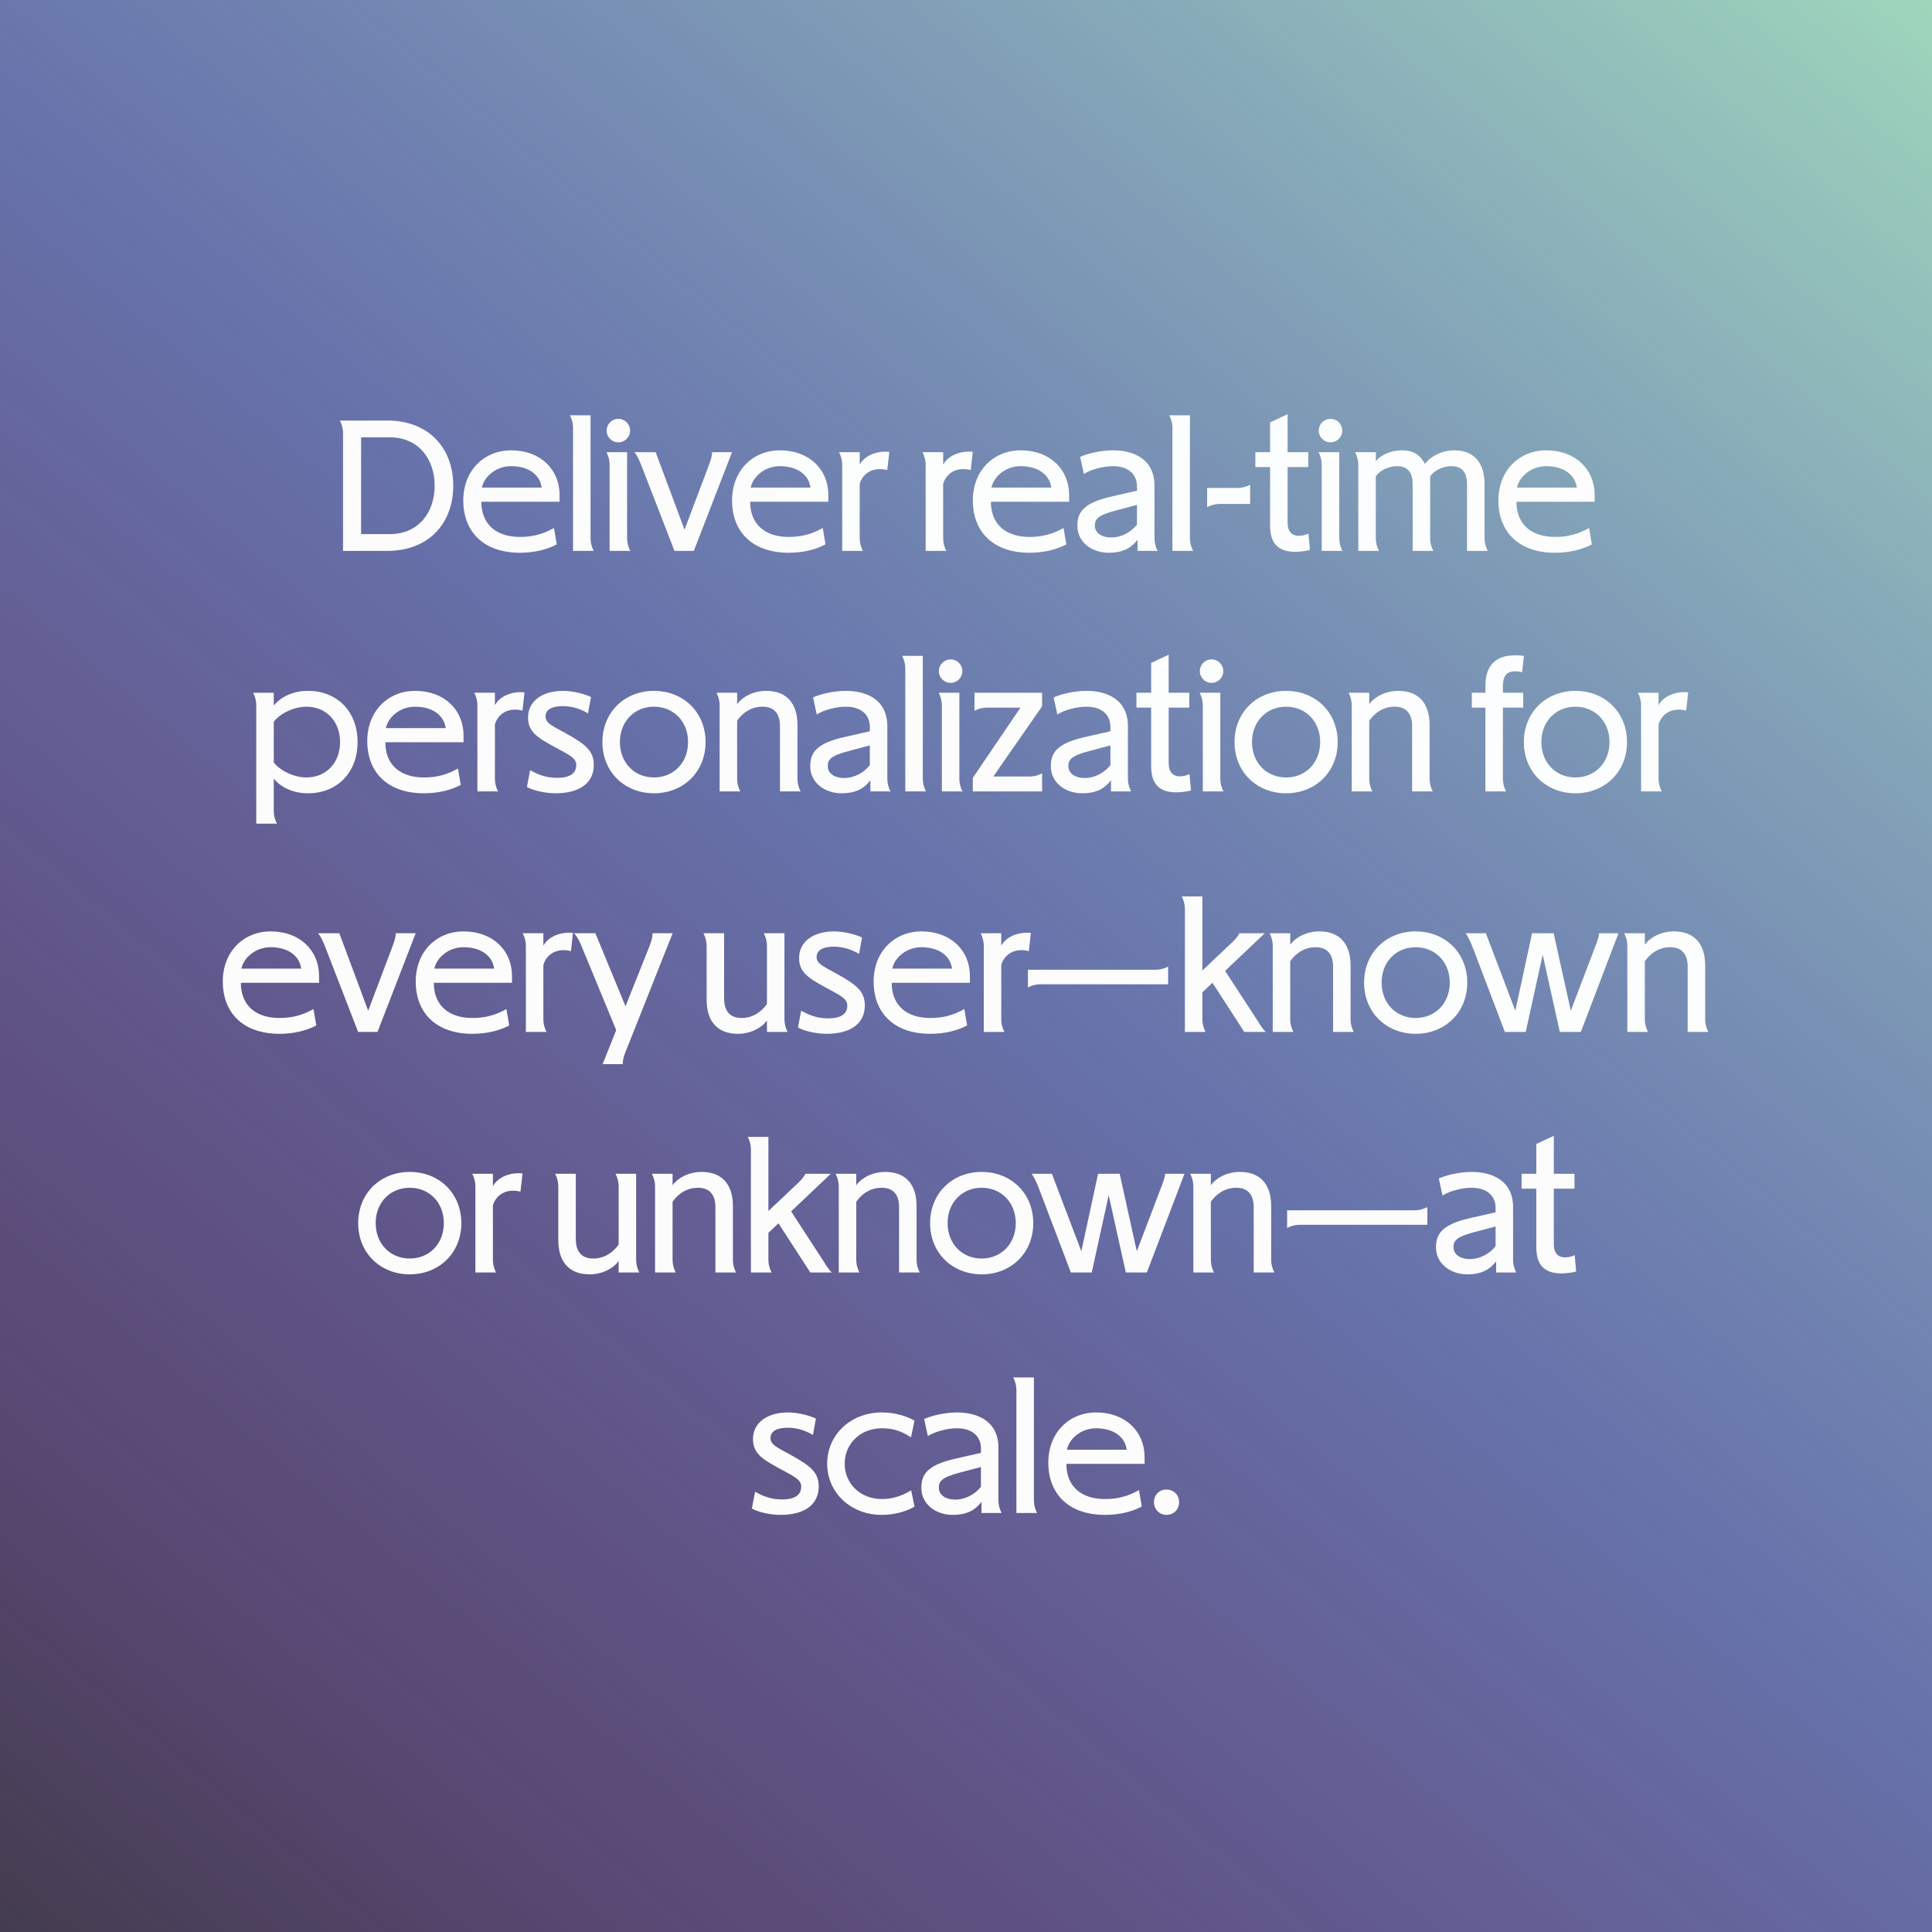
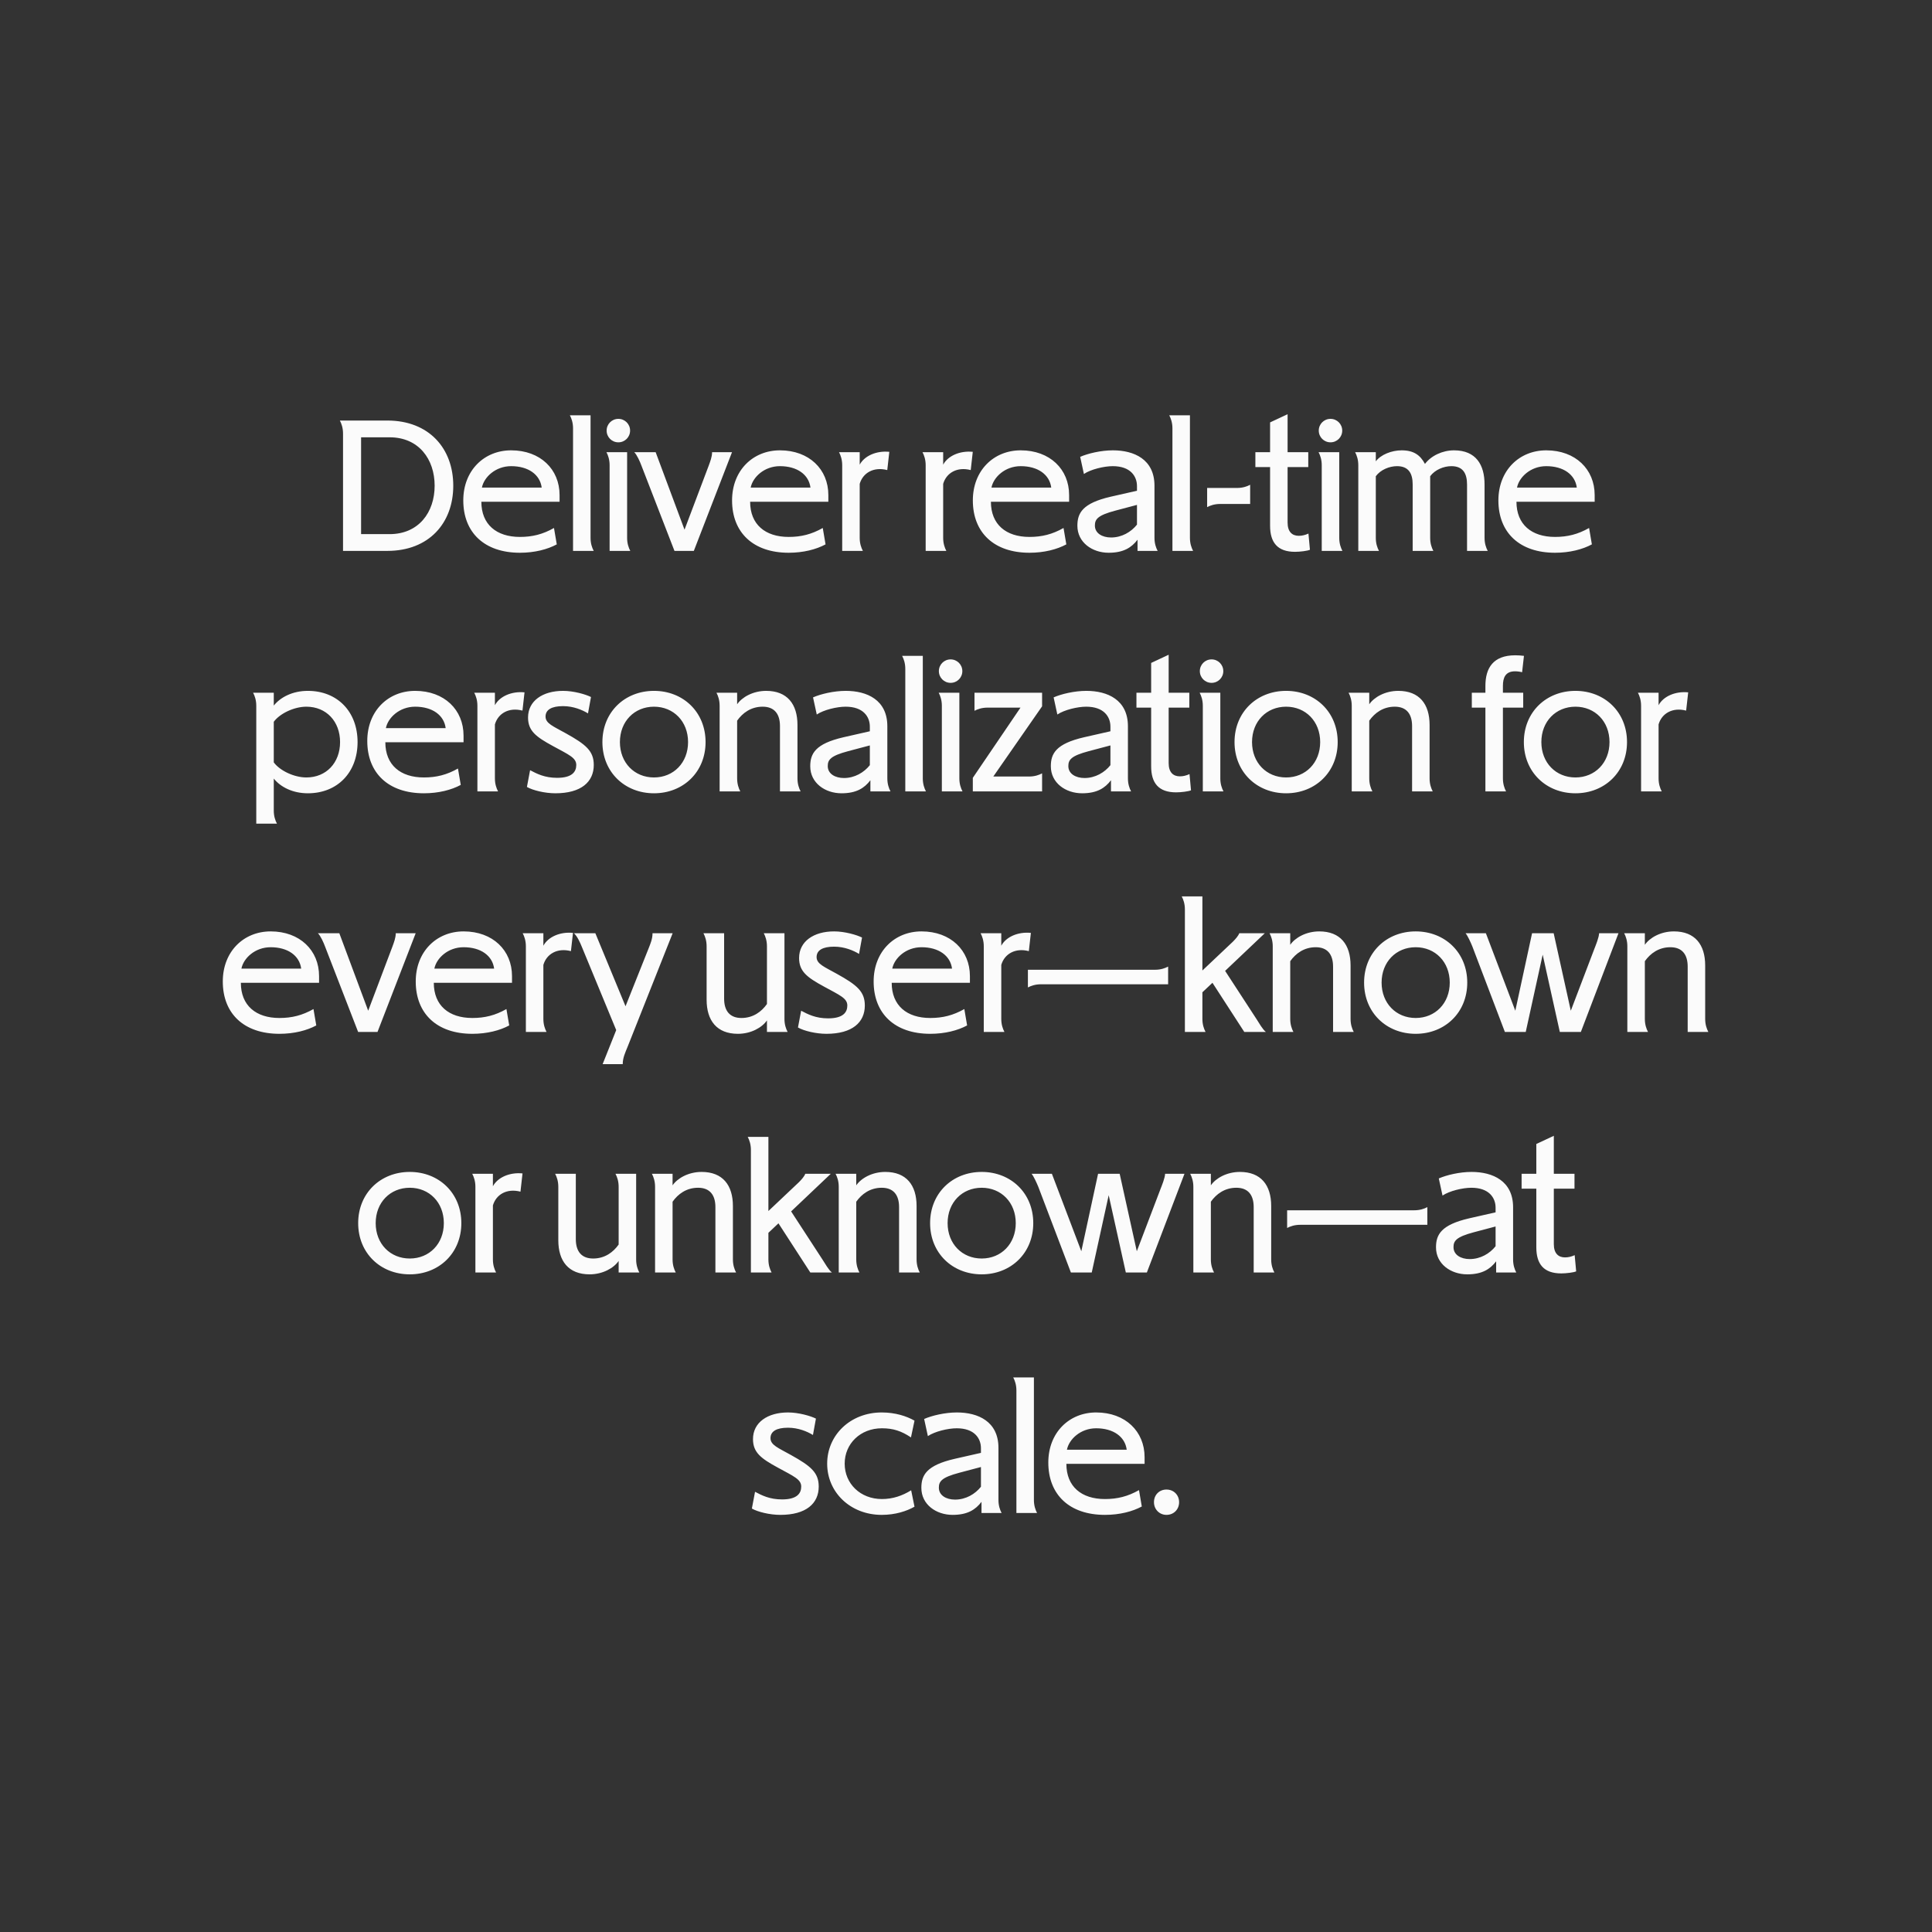
<svg xmlns="http://www.w3.org/2000/svg" width="498" height="498" viewBox="0 0 498 498" fill="none">
  <rect x="0" y="0" width="498" height="498" fill="#333333" stroke="none" />
-   <rect width="498" height="498" fill="url(#paint0_linear_27907_20457)" />
  <path d="M88.42 142V111.76C88.42 110.32 88.036 109.216 87.604 108.4H99.844C110.596 108.4 116.836 115.6 116.836 125.2C116.836 134.8 110.596 142 99.844 142H88.42ZM93.076 137.68H100.42C107.956 137.68 112.036 132.016 112.036 125.2C112.036 118.384 107.956 112.72 100.42 112.72H93.076V137.68ZM142.796 136.096L143.516 140.32C141.116 141.616 137.804 142.48 134.012 142.48C124.892 142.48 119.42 137.296 119.42 128.992C119.42 121.264 124.796 116.08 131.756 116.08C139.292 116.08 144.236 120.976 144.236 127.6V129.328H124.076C124.076 135.184 127.964 138.4 134.012 138.4C137.228 138.4 139.916 137.728 142.796 136.096ZM131.756 120.16C127.724 120.16 124.748 122.992 124.22 125.68H139.628C139.196 122.32 136.172 120.16 131.756 120.16ZM152.223 107.056V138.64C152.223 140.08 152.607 141.184 153.039 142H147.711V110.416C147.711 108.976 147.327 107.872 146.895 107.056H152.223ZM161.648 138.64C161.648 140.08 162.032 141.184 162.464 142H157.136V119.92C157.136 118.48 156.752 117.376 156.32 116.56H161.648V138.64ZM156.368 110.992C156.368 109.312 157.712 107.968 159.392 107.968C161.072 107.968 162.416 109.312 162.416 110.992C162.416 112.672 161.072 114.016 159.392 114.016C157.712 114.016 156.368 112.672 156.368 110.992ZM163.485 116.56H169.005L176.445 136.528L182.685 120.016C183.069 118.96 183.549 117.76 183.549 116.56H188.685L178.845 142H173.853L165.357 120.064C164.973 119.008 164.157 117.184 163.485 116.56ZM212.077 136.096L212.797 140.32C210.397 141.616 207.085 142.48 203.293 142.48C194.173 142.48 188.701 137.296 188.701 128.992C188.701 121.264 194.077 116.08 201.037 116.08C208.573 116.08 213.517 120.976 213.517 127.6V129.328H193.357C193.357 135.184 197.245 138.4 203.293 138.4C206.509 138.4 209.197 137.728 212.077 136.096ZM201.037 120.16C197.005 120.16 194.029 122.992 193.501 125.68H208.909C208.477 122.32 205.453 120.16 201.037 120.16ZM221.601 138.64C221.601 140.08 221.985 141.184 222.417 142H217.089V119.92C217.089 118.48 216.705 117.376 216.273 116.56H221.601V119.776C222.801 117.52 225.873 116.128 229.233 116.464L228.705 121.168C225.201 120.256 222.417 121.888 221.601 124.72V138.64ZM243.116 138.64C243.116 140.08 243.5 141.184 243.932 142H238.604V119.92C238.604 118.48 238.22 117.376 237.788 116.56H243.116V119.776C244.316 117.52 247.388 116.128 250.748 116.464L250.22 121.168C246.716 120.256 243.932 121.888 243.116 124.72V138.64ZM274.14 136.096L274.86 140.32C272.46 141.616 269.148 142.48 265.356 142.48C256.236 142.48 250.764 137.296 250.764 128.992C250.764 121.264 256.14 116.08 263.1 116.08C270.636 116.08 275.58 120.976 275.58 127.6V129.328H255.42C255.42 135.184 259.308 138.4 265.356 138.4C268.572 138.4 271.26 137.728 274.14 136.096ZM263.1 120.16C259.068 120.16 256.092 122.992 255.564 125.68H270.972C270.54 122.32 267.516 120.16 263.1 120.16ZM279.391 122.176L278.431 117.76C280.399 116.896 283.759 116.08 286.879 116.08C292.303 116.08 297.583 118.384 297.583 125.2V138.64C297.583 140.08 297.967 141.184 298.399 142H293.215V139.12C291.679 141.136 289.615 142.48 285.775 142.48C281.503 142.48 277.711 139.792 277.711 135.52C277.711 132.256 279.007 129.712 286.303 128.032L293.071 126.496V125.296C293.071 122.752 291.391 120.16 286.831 120.16C284.575 120.16 281.167 120.976 279.391 122.176ZM293.071 135.232V130.144L287.455 131.632C282.943 132.832 282.223 133.84 282.223 135.472C282.223 137.44 284.095 138.544 286.399 138.544C289.183 138.544 291.583 137.104 293.071 135.232ZM306.723 107.056V138.64C306.723 140.08 307.107 141.184 307.539 142H302.211V110.416C302.211 108.976 301.827 107.872 301.395 107.056H306.723ZM314.516 129.904C313.076 129.904 311.972 130.288 311.156 130.72V125.776H318.884C320.324 125.776 321.428 125.392 322.244 124.96V129.904H314.516ZM327.383 108.88L331.895 106.768V116.56H337.223V120.4H331.895V134.704C331.895 137.104 333.095 138.112 334.775 138.112C335.639 138.112 336.407 137.92 337.271 137.536L337.655 141.712C337.031 142 335.111 142.24 333.815 142.24C329.255 142.24 327.383 139.792 327.383 135.52V120.4H323.591V116.56H327.383V108.88ZM345.21 138.64C345.21 140.08 345.594 141.184 346.026 142H340.698V119.92C340.698 118.48 340.314 117.376 339.882 116.56H345.21V138.64ZM339.93 110.992C339.93 109.312 341.274 107.968 342.954 107.968C344.634 107.968 345.978 109.312 345.978 110.992C345.978 112.672 344.634 114.016 342.954 114.016C341.274 114.016 339.93 112.672 339.93 110.992ZM378.152 124.912C378.152 122.032 377.096 120.16 374.12 120.16C372.152 120.16 369.896 121.072 368.648 122.752V138.64C368.648 140.08 369.032 141.184 369.464 142H364.136V124.864C364.136 122.032 363.08 120.16 360.104 120.16C358.136 120.16 355.88 121.072 354.632 122.752V138.64C354.632 140.08 355.016 141.184 355.448 142H350.12V119.92C350.12 118.48 349.736 117.376 349.304 116.56H354.632V118.912C355.928 117.184 358.712 116.08 361.304 116.08C364.424 116.08 366.104 117.328 367.304 119.584C368.888 117.472 371.816 116.08 374.792 116.08C380.504 116.08 382.664 119.872 382.664 124.864V138.64C382.664 140.08 383.048 141.184 383.48 142H378.152V124.912ZM409.608 136.096L410.328 140.32C407.928 141.616 404.616 142.48 400.824 142.48C391.704 142.48 386.232 137.296 386.232 128.992C386.232 121.264 391.608 116.08 398.568 116.08C406.104 116.08 411.048 120.976 411.048 127.6V129.328H390.888C390.888 135.184 394.776 138.4 400.824 138.4C404.04 138.4 406.728 137.728 409.608 136.096ZM398.568 120.16C394.536 120.16 391.56 122.992 391.032 125.68H406.44C406.008 122.32 402.984 120.16 398.568 120.16ZM66.057 212.304V181.92C66.057 180.48 65.673 179.376 65.241 178.56H70.569V181.872C72.297 179.712 75.417 178.08 79.353 178.08C86.985 178.08 92.169 183.456 92.169 191.28C92.169 199.104 86.985 204.48 79.353 204.48C75.417 204.48 72.297 202.848 70.569 200.688V208.944C70.569 210.384 70.953 211.488 71.385 212.304H66.057ZM70.569 186.048V196.512C72.153 198.672 75.849 200.4 78.969 200.4C84.105 200.4 87.657 196.608 87.657 191.28C87.657 185.952 84.105 182.16 78.969 182.16C75.849 182.16 72.153 183.888 70.569 186.048ZM118.046 198.096L118.766 202.32C116.366 203.616 113.054 204.48 109.262 204.48C100.142 204.48 94.67 199.296 94.67 190.992C94.67 183.264 100.046 178.08 107.006 178.08C114.542 178.08 119.486 182.976 119.486 189.6V191.328H99.326C99.326 197.184 103.214 200.4 109.262 200.4C112.478 200.4 115.166 199.728 118.046 198.096ZM107.006 182.16C102.974 182.16 99.998 184.992 99.47 187.68H114.878C114.446 184.32 111.422 182.16 107.006 182.16ZM127.569 200.64C127.569 202.08 127.953 203.184 128.385 204H123.057V181.92C123.057 180.48 122.673 179.376 122.241 178.56H127.569V181.776C128.769 179.52 131.841 178.128 135.201 178.464L134.673 183.168C131.169 182.256 128.385 183.888 127.569 186.72V200.64ZM152.334 179.664L151.566 183.888C150.078 182.976 147.774 182.016 145.134 182.016C142.206 182.016 140.622 182.928 140.622 184.704C140.622 186.48 142.59 187.2 145.854 189.024C151.038 191.904 153.054 193.584 153.054 197.184C153.054 201.552 149.79 204.48 143.166 204.48C140.43 204.48 137.31 203.712 135.822 202.848L136.638 198.528C138.366 199.44 140.382 200.496 143.598 200.496C147.438 200.496 148.542 198.96 148.542 197.184C148.542 195.312 146.622 194.544 142.494 192.288C138.174 189.936 136.11 188.4 136.11 184.944C136.11 180.672 139.854 178.08 145.134 178.08C147.918 178.08 150.99 178.992 152.334 179.664ZM181.87 191.28C181.87 199.008 176.11 204.48 168.574 204.48C161.038 204.48 155.278 199.008 155.278 191.28C155.278 183.552 161.038 178.08 168.574 178.08C176.11 178.08 181.87 183.552 181.87 191.28ZM159.79 191.28C159.79 196.608 163.534 200.4 168.574 200.4C173.614 200.4 177.358 196.608 177.358 191.28C177.358 185.952 173.614 182.16 168.574 182.16C163.534 182.16 159.79 185.952 159.79 191.28ZM201.047 187.152C201.047 184.032 199.607 182.16 196.583 182.16C193.559 182.16 191.399 183.792 190.007 185.76V200.64C190.007 202.08 190.391 203.184 190.823 204H185.495V181.92C185.495 180.48 185.111 179.376 184.679 178.56H190.007V181.536C191.255 179.712 194.087 178.08 197.495 178.08C202.919 178.08 205.559 181.488 205.559 186.864V200.64C205.559 202.08 205.943 203.184 206.375 204H201.047V187.152ZM210.532 184.176L209.572 179.76C211.54 178.896 214.9 178.08 218.02 178.08C223.444 178.08 228.724 180.384 228.724 187.2V200.64C228.724 202.08 229.108 203.184 229.54 204H224.356V201.12C222.82 203.136 220.756 204.48 216.916 204.48C212.644 204.48 208.852 201.792 208.852 197.52C208.852 194.256 210.148 191.712 217.444 190.032L224.212 188.496V187.296C224.212 184.752 222.532 182.16 217.972 182.16C215.716 182.16 212.308 182.976 210.532 184.176ZM224.212 197.232V192.144L218.596 193.632C214.084 194.832 213.364 195.84 213.364 197.472C213.364 199.44 215.236 200.544 217.54 200.544C220.324 200.544 222.724 199.104 224.212 197.232ZM237.864 169.056V200.64C237.864 202.08 238.248 203.184 238.68 204H233.352V172.416C233.352 170.976 232.968 169.872 232.536 169.056H237.864ZM247.288 200.64C247.288 202.08 247.672 203.184 248.104 204H242.776V181.92C242.776 180.48 242.392 179.376 241.96 178.56H247.288V200.64ZM242.008 172.992C242.008 171.312 243.352 169.968 245.032 169.968C246.712 169.968 248.056 171.312 248.056 172.992C248.056 174.672 246.712 176.016 245.032 176.016C243.352 176.016 242.008 174.672 242.008 172.992ZM250.758 204V200.496L263.046 182.4H254.55C253.11 182.4 252.006 182.784 251.19 183.216V178.56H268.614V182.064L256.038 200.16H265.254C266.694 200.16 267.798 199.776 268.614 199.344V204H250.758ZM272.547 184.176L271.587 179.76C273.555 178.896 276.915 178.08 280.035 178.08C285.459 178.08 290.739 180.384 290.739 187.2V200.64C290.739 202.08 291.123 203.184 291.555 204H286.371V201.12C284.835 203.136 282.771 204.48 278.931 204.48C274.659 204.48 270.867 201.792 270.867 197.52C270.867 194.256 272.163 191.712 279.459 190.032L286.227 188.496V187.296C286.227 184.752 284.547 182.16 279.987 182.16C277.731 182.16 274.323 182.976 272.547 184.176ZM286.227 197.232V192.144L280.611 193.632C276.099 194.832 275.379 195.84 275.379 197.472C275.379 199.44 277.251 200.544 279.555 200.544C282.339 200.544 284.739 199.104 286.227 197.232ZM296.726 170.88L301.238 168.768V178.56H306.566V182.4H301.238V196.704C301.238 199.104 302.438 200.112 304.118 200.112C304.982 200.112 305.75 199.92 306.614 199.536L306.998 203.712C306.374 204 304.454 204.24 303.158 204.24C298.598 204.24 296.726 201.792 296.726 197.52V182.4H292.934V178.56H296.726V170.88ZM314.554 200.64C314.554 202.08 314.938 203.184 315.37 204H310.042V181.92C310.042 180.48 309.658 179.376 309.226 178.56H314.554V200.64ZM309.274 172.992C309.274 171.312 310.618 169.968 312.298 169.968C313.978 169.968 315.322 171.312 315.322 172.992C315.322 174.672 313.978 176.016 312.298 176.016C310.618 176.016 309.274 174.672 309.274 172.992ZM344.808 191.28C344.808 199.008 339.048 204.48 331.512 204.48C323.976 204.48 318.216 199.008 318.216 191.28C318.216 183.552 323.976 178.08 331.512 178.08C339.048 178.08 344.808 183.552 344.808 191.28ZM322.728 191.28C322.728 196.608 326.472 200.4 331.512 200.4C336.552 200.4 340.296 196.608 340.296 191.28C340.296 185.952 336.552 182.16 331.512 182.16C326.472 182.16 322.728 185.952 322.728 191.28ZM363.984 187.152C363.984 184.032 362.544 182.16 359.52 182.16C356.496 182.16 354.336 183.792 352.944 185.76V200.64C352.944 202.08 353.328 203.184 353.76 204H348.432V181.92C348.432 180.48 348.048 179.376 347.616 178.56H352.944V181.536C354.192 179.712 357.024 178.08 360.432 178.08C365.856 178.08 368.496 181.488 368.496 186.864V200.64C368.496 202.08 368.88 203.184 369.312 204H363.984V187.152ZM387.397 182.4V200.64C387.397 202.08 387.781 203.184 388.213 204H382.885V182.4H379.381V178.56H382.885V176.784C382.885 172.176 384.901 168.912 390.565 168.912C391.285 168.912 392.005 168.96 392.821 169.056L392.341 173.28C391.861 173.136 391.141 173.04 390.517 173.04C388.021 173.04 387.397 174.72 387.397 176.784V178.56H392.629V182.4H387.397ZM419.386 191.28C419.386 199.008 413.626 204.48 406.09 204.48C398.554 204.48 392.794 199.008 392.794 191.28C392.794 183.552 398.554 178.08 406.09 178.08C413.626 178.08 419.386 183.552 419.386 191.28ZM397.306 191.28C397.306 196.608 401.05 200.4 406.09 200.4C411.13 200.4 414.874 196.608 414.874 191.28C414.874 185.952 411.13 182.16 406.09 182.16C401.05 182.16 397.306 185.952 397.306 191.28ZM427.523 200.64C427.523 202.08 427.907 203.184 428.339 204H423.011V181.92C423.011 180.48 422.627 179.376 422.195 178.56H427.523V181.776C428.723 179.52 431.795 178.128 435.155 178.464L434.627 183.168C431.123 182.256 428.339 183.888 427.523 186.72V200.64ZM80.804 260.096L81.524 264.32C79.124 265.616 75.812 266.48 72.02 266.48C62.9 266.48 57.428 261.296 57.428 252.992C57.428 245.264 62.804 240.08 69.764 240.08C77.3 240.08 82.244 244.976 82.244 251.6V253.328H62.084C62.084 259.184 65.972 262.4 72.02 262.4C75.236 262.4 77.924 261.728 80.804 260.096ZM69.764 244.16C65.732 244.16 62.756 246.992 62.228 249.68H77.636C77.204 246.32 74.18 244.16 69.764 244.16ZM81.946 240.56H87.466L94.906 260.528L101.146 244.016C101.53 242.96 102.01 241.76 102.01 240.56H107.146L97.306 266H92.314L83.818 244.064C83.434 243.008 82.618 241.184 81.946 240.56ZM130.538 260.096L131.258 264.32C128.858 265.616 125.546 266.48 121.754 266.48C112.634 266.48 107.162 261.296 107.162 252.992C107.162 245.264 112.538 240.08 119.498 240.08C127.034 240.08 131.978 244.976 131.978 251.6V253.328H111.818C111.818 259.184 115.706 262.4 121.754 262.4C124.97 262.4 127.658 261.728 130.538 260.096ZM119.498 244.16C115.466 244.16 112.49 246.992 111.962 249.68H127.37C126.938 246.32 123.914 244.16 119.498 244.16ZM140.062 262.64C140.062 264.08 140.446 265.184 140.878 266H135.55V243.92C135.55 242.48 135.166 241.376 134.734 240.56H140.062V243.776C141.262 241.52 144.334 240.128 147.694 240.464L147.166 245.168C143.662 244.256 140.878 245.888 140.062 248.72V262.64ZM173.382 240.56L161.766 269.84C161.142 271.376 160.518 272.672 160.518 274.304H155.334L158.838 265.52L149.958 244.016C149.526 242.96 148.806 241.328 147.942 240.56H153.462L161.238 259.376L167.286 244.208C167.574 243.44 168.198 242.096 168.198 240.56H173.382ZM186.652 257.408C186.652 260.528 188.092 262.4 191.116 262.4C194.14 262.4 196.3 260.768 197.692 258.8V243.92C197.692 242.48 197.308 241.376 196.876 240.56H202.204V262.64C202.204 264.08 202.588 265.184 203.02 266H197.692V263.024C196.444 264.848 193.612 266.48 190.204 266.48C184.78 266.48 182.14 263.072 182.14 257.696V243.92C182.14 242.48 181.756 241.376 181.324 240.56H186.652V257.408ZM222.201 241.664L221.433 245.888C219.945 244.976 217.641 244.016 215.001 244.016C212.073 244.016 210.489 244.928 210.489 246.704C210.489 248.48 212.457 249.2 215.721 251.024C220.905 253.904 222.921 255.584 222.921 259.184C222.921 263.552 219.657 266.48 213.033 266.48C210.297 266.48 207.177 265.712 205.689 264.848L206.505 260.528C208.233 261.44 210.249 262.496 213.465 262.496C217.305 262.496 218.409 260.96 218.409 259.184C218.409 257.312 216.489 256.544 212.361 254.288C208.041 251.936 205.977 250.4 205.977 246.944C205.977 242.672 209.721 240.08 215.001 240.08C217.785 240.08 220.857 240.992 222.201 241.664ZM248.569 260.096L249.289 264.32C246.889 265.616 243.577 266.48 239.785 266.48C230.665 266.48 225.193 261.296 225.193 252.992C225.193 245.264 230.569 240.08 237.529 240.08C245.065 240.08 250.009 244.976 250.009 251.6V253.328H229.849C229.849 259.184 233.737 262.4 239.785 262.4C243.001 262.4 245.689 261.728 248.569 260.096ZM237.529 244.16C233.497 244.16 230.521 246.992 229.993 249.68H245.401C244.969 246.32 241.945 244.16 237.529 244.16ZM258.093 262.64C258.093 264.08 258.477 265.184 258.909 266H253.581V243.92C253.581 242.48 253.197 241.376 252.765 240.56H258.093V243.776C259.293 241.52 262.365 240.128 265.725 240.464L265.197 245.168C261.693 244.256 258.909 245.888 258.093 248.72V262.64ZM301.101 253.712H268.317C266.877 253.712 265.773 254.096 264.957 254.528V249.968H297.741C299.181 249.968 300.285 249.584 301.101 249.152V253.712ZM309.934 231.056V250.16L317.806 242.72C318.478 242.048 319.198 241.232 319.438 240.56H326.014L315.79 250.256L323.854 262.64C324.574 263.744 325.438 265.328 326.302 266H320.734L312.526 253.328L309.934 255.776V262.64C309.934 264.08 310.318 265.184 310.75 266H305.422V234.416C305.422 232.976 305.038 231.872 304.606 231.056H309.934ZM343.617 249.152C343.617 246.032 342.177 244.16 339.153 244.16C336.129 244.16 333.969 245.792 332.577 247.76V262.64C332.577 264.08 332.961 265.184 333.393 266H328.065V243.92C328.065 242.48 327.681 241.376 327.249 240.56H332.577V243.536C333.825 241.712 336.657 240.08 340.065 240.08C345.489 240.08 348.129 243.488 348.129 248.864V262.64C348.129 264.08 348.513 265.184 348.945 266H343.617V249.152ZM378.206 253.28C378.206 261.008 372.446 266.48 364.91 266.48C357.374 266.48 351.614 261.008 351.614 253.28C351.614 245.552 357.374 240.08 364.91 240.08C372.446 240.08 378.206 245.552 378.206 253.28ZM356.126 253.28C356.126 258.608 359.87 262.4 364.91 262.4C369.95 262.4 373.694 258.608 373.694 253.28C373.694 247.952 369.95 244.16 364.91 244.16C359.87 244.16 356.126 247.952 356.126 253.28ZM394.912 240.56H400.48L404.896 260.528L410.944 244.64C411.376 243.536 412.144 241.664 412.192 240.56H417.184L407.488 266H402.064L397.648 246.08L393.28 266H387.904L379.504 243.92C379.072 242.864 378.304 241.184 377.776 240.56H383.008L390.592 260.528L394.912 240.56ZM435.023 249.152C435.023 246.032 433.583 244.16 430.559 244.16C427.535 244.16 425.375 245.792 423.983 247.76V262.64C423.983 264.08 424.367 265.184 424.799 266H419.471V243.92C419.471 242.48 419.087 241.376 418.655 240.56H423.983V243.536C425.231 241.712 428.063 240.08 431.471 240.08C436.895 240.08 439.535 243.488 439.535 248.864V262.64C439.535 264.08 439.919 265.184 440.351 266H435.023V249.152ZM118.917 315.28C118.917 323.008 113.157 328.48 105.621 328.48C98.085 328.48 92.325 323.008 92.325 315.28C92.325 307.552 98.085 302.08 105.621 302.08C113.157 302.08 118.917 307.552 118.917 315.28ZM96.837 315.28C96.837 320.608 100.581 324.4 105.621 324.4C110.661 324.4 114.405 320.608 114.405 315.28C114.405 309.952 110.661 306.16 105.621 306.16C100.581 306.16 96.837 309.952 96.837 315.28ZM127.054 324.64C127.054 326.08 127.438 327.184 127.87 328H122.542V305.92C122.542 304.48 122.158 303.376 121.726 302.56H127.054V305.776C128.254 303.52 131.326 302.128 134.686 302.464L134.158 307.168C130.654 306.256 127.87 307.888 127.054 310.72V324.64ZM148.425 319.408C148.425 322.528 149.865 324.4 152.889 324.4C155.913 324.4 158.073 322.768 159.465 320.8V305.92C159.465 304.48 159.081 303.376 158.649 302.56H163.977V324.64C163.977 326.08 164.361 327.184 164.793 328H159.465V325.024C158.217 326.848 155.385 328.48 151.977 328.48C146.553 328.48 143.913 325.072 143.913 319.696V305.92C143.913 304.48 143.529 303.376 143.097 302.56H148.425V319.408ZM184.406 311.152C184.406 308.032 182.966 306.16 179.942 306.16C176.918 306.16 174.758 307.792 173.366 309.76V324.64C173.366 326.08 173.75 327.184 174.182 328H168.854V305.92C168.854 304.48 168.47 303.376 168.038 302.56H173.366V305.536C174.614 303.712 177.446 302.08 180.854 302.08C186.278 302.08 188.918 305.488 188.918 310.864V324.64C188.918 326.08 189.302 327.184 189.734 328H184.406V311.152ZM198.067 293.056V312.16L205.939 304.72C206.611 304.048 207.331 303.232 207.571 302.56H214.147L203.923 312.256L211.987 324.64C212.707 325.744 213.571 327.328 214.435 328H208.867L200.659 315.328L198.067 317.776V324.64C198.067 326.08 198.451 327.184 198.883 328H193.555V296.416C193.555 294.976 193.171 293.872 192.739 293.056H198.067ZM231.75 311.152C231.75 308.032 230.31 306.16 227.286 306.16C224.262 306.16 222.102 307.792 220.71 309.76V324.64C220.71 326.08 221.094 327.184 221.526 328H216.198V305.92C216.198 304.48 215.814 303.376 215.382 302.56H220.71V305.536C221.958 303.712 224.79 302.08 228.198 302.08C233.622 302.08 236.262 305.488 236.262 310.864V324.64C236.262 326.08 236.646 327.184 237.078 328H231.75V311.152ZM266.339 315.28C266.339 323.008 260.579 328.48 253.043 328.48C245.507 328.48 239.747 323.008 239.747 315.28C239.747 307.552 245.507 302.08 253.043 302.08C260.579 302.08 266.339 307.552 266.339 315.28ZM244.259 315.28C244.259 320.608 248.003 324.4 253.043 324.4C258.083 324.4 261.827 320.608 261.827 315.28C261.827 309.952 258.083 306.16 253.043 306.16C248.003 306.16 244.259 309.952 244.259 315.28ZM283.044 302.56H288.612L293.028 322.528L299.076 306.64C299.508 305.536 300.276 303.664 300.324 302.56H305.316L295.62 328H290.196L285.78 308.08L281.412 328H276.036L267.636 305.92C267.204 304.864 266.436 303.184 265.908 302.56H271.14L278.724 322.528L283.044 302.56ZM323.156 311.152C323.156 308.032 321.716 306.16 318.692 306.16C315.668 306.16 313.508 307.792 312.116 309.76V324.64C312.116 326.08 312.5 327.184 312.932 328H307.604V305.92C307.604 304.48 307.22 303.376 306.788 302.56H312.116V305.536C313.364 303.712 316.196 302.08 319.604 302.08C325.028 302.08 327.668 305.488 327.668 310.864V324.64C327.668 326.08 328.052 327.184 328.484 328H323.156V311.152ZM367.921 315.712H335.137C333.697 315.712 332.593 316.096 331.777 316.528V311.968H364.561C366.001 311.968 367.105 311.584 367.921 311.152V315.712ZM371.829 308.176L370.869 303.76C372.837 302.896 376.197 302.08 379.317 302.08C384.741 302.08 390.021 304.384 390.021 311.2V324.64C390.021 326.08 390.405 327.184 390.837 328H385.653V325.12C384.117 327.136 382.053 328.48 378.213 328.48C373.941 328.48 370.149 325.792 370.149 321.52C370.149 318.256 371.445 315.712 378.741 314.032L385.509 312.496V311.296C385.509 308.752 383.829 306.16 379.269 306.16C377.013 306.16 373.605 306.976 371.829 308.176ZM385.509 321.232V316.144L379.893 317.632C375.381 318.832 374.661 319.84 374.661 321.472C374.661 323.44 376.533 324.544 378.837 324.544C381.621 324.544 384.021 323.104 385.509 321.232ZM396.008 294.88L400.52 292.768V302.56H405.848V306.4H400.52V320.704C400.52 323.104 401.72 324.112 403.4 324.112C404.264 324.112 405.032 323.92 405.896 323.536L406.28 327.712C405.656 328 403.736 328.24 402.44 328.24C397.88 328.24 396.008 325.792 396.008 321.52V306.4H392.216V302.56H396.008V294.88ZM210.318 365.664L209.55 369.888C208.062 368.976 205.758 368.016 203.118 368.016C200.19 368.016 198.606 368.928 198.606 370.704C198.606 372.48 200.574 373.2 203.838 375.024C209.022 377.904 211.038 379.584 211.038 383.184C211.038 387.552 207.774 390.48 201.15 390.48C198.414 390.48 195.294 389.712 193.806 388.848L194.622 384.528C196.35 385.44 198.366 386.496 201.582 386.496C205.422 386.496 206.526 384.96 206.526 383.184C206.526 381.312 204.606 380.544 200.478 378.288C196.158 375.936 194.094 374.4 194.094 370.944C194.094 366.672 197.838 364.08 203.118 364.08C205.902 364.08 208.974 364.992 210.318 365.664ZM213.215 377.28C213.215 369.888 219.215 364.08 227.279 364.08C230.783 364.08 233.711 365.04 235.727 366.192L234.815 370.512C232.319 368.832 230.159 368.16 227.327 368.16C221.759 368.16 217.727 372.144 217.727 377.28C217.727 382.416 221.759 386.4 227.327 386.4C230.159 386.4 232.607 385.536 234.863 384.144L235.727 388.368C233.711 389.52 230.783 390.48 227.279 390.48C219.215 390.48 213.215 384.672 213.215 377.28ZM239.172 370.176L238.212 365.76C240.18 364.896 243.54 364.08 246.66 364.08C252.084 364.08 257.364 366.384 257.364 373.2V386.64C257.364 388.08 257.748 389.184 258.18 390H252.996V387.12C251.46 389.136 249.396 390.48 245.556 390.48C241.284 390.48 237.492 387.792 237.492 383.52C237.492 380.256 238.788 377.712 246.084 376.032L252.852 374.496V373.296C252.852 370.752 251.172 368.16 246.612 368.16C244.356 368.16 240.948 368.976 239.172 370.176ZM252.852 383.232V378.144L247.236 379.632C242.724 380.832 242.004 381.84 242.004 383.472C242.004 385.44 243.876 386.544 246.18 386.544C248.964 386.544 251.364 385.104 252.852 383.232ZM266.505 355.056V386.64C266.505 388.08 266.889 389.184 267.321 390H261.993V358.416C261.993 356.976 261.609 355.872 261.177 355.056H266.505ZM293.593 384.096L294.313 388.32C291.913 389.616 288.601 390.48 284.809 390.48C275.689 390.48 270.217 385.296 270.217 376.992C270.217 369.264 275.593 364.08 282.553 364.08C290.089 364.08 295.033 368.976 295.033 375.6V377.328H274.873C274.873 383.184 278.761 386.4 284.809 386.4C288.025 386.4 290.713 385.728 293.593 384.096ZM282.553 368.16C278.521 368.16 275.545 370.992 275.017 373.68H290.425C289.993 370.32 286.969 368.16 282.553 368.16ZM300.668 390.48C298.844 390.48 297.452 389.04 297.452 387.216C297.452 385.296 298.844 383.952 300.668 383.952C302.588 383.952 303.932 385.392 303.932 387.216C303.932 389.04 302.588 390.48 300.668 390.48Z" fill="white" fill-opacity="0.98" />
  <defs>
    <linearGradient id="paint0_linear_27907_20457" x1="538" y1="-82.5" x2="-22.5" y2="582.5" gradientUnits="userSpaceOnUse">
      <stop stop-color="#B0F7BA" />
      <stop offset="0.5" stop-color="#899CFA" stop-opacity="0.6" />
      <stop offset="0.8" stop-color="#AC75FF" stop-opacity="0.3" />
      <stop offset="1" stop-color="#AC75FF" stop-opacity="0" />
    </linearGradient>
  </defs>
</svg>